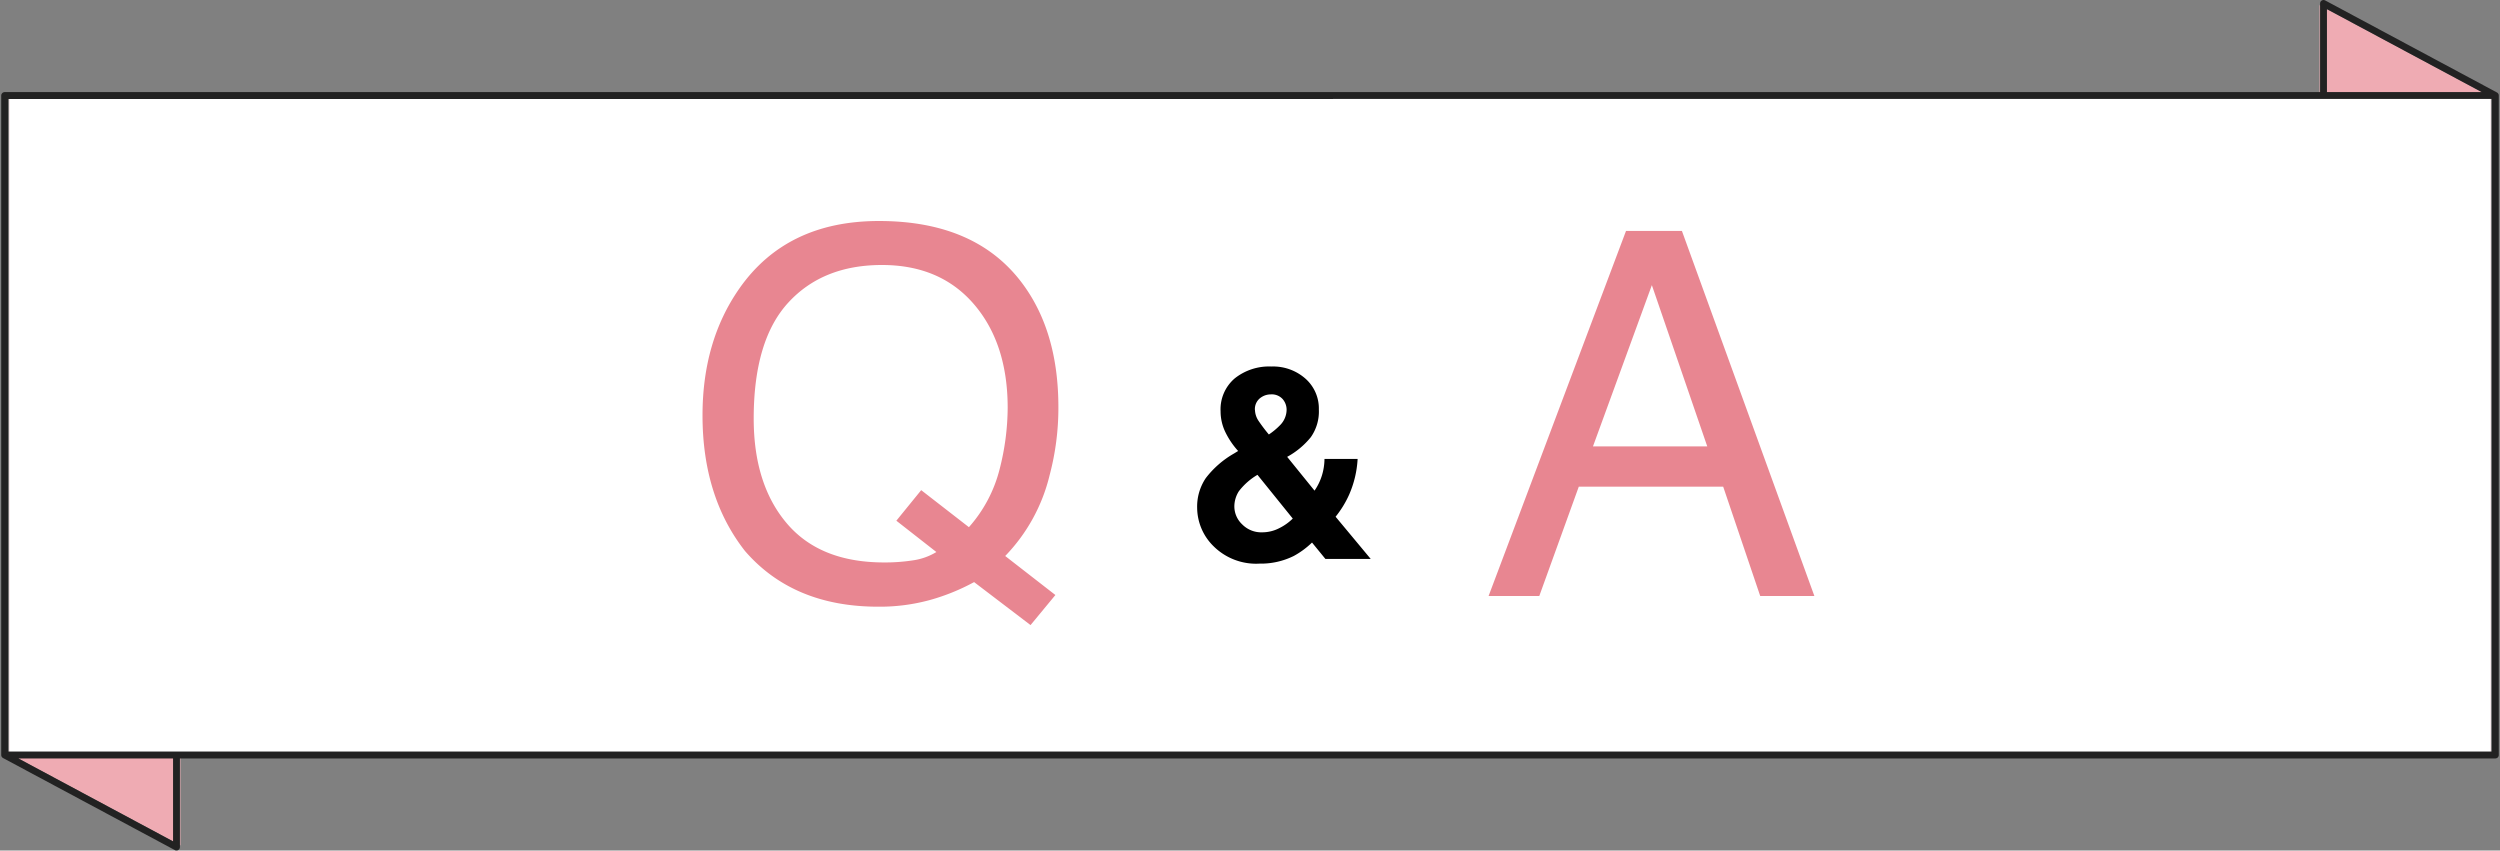
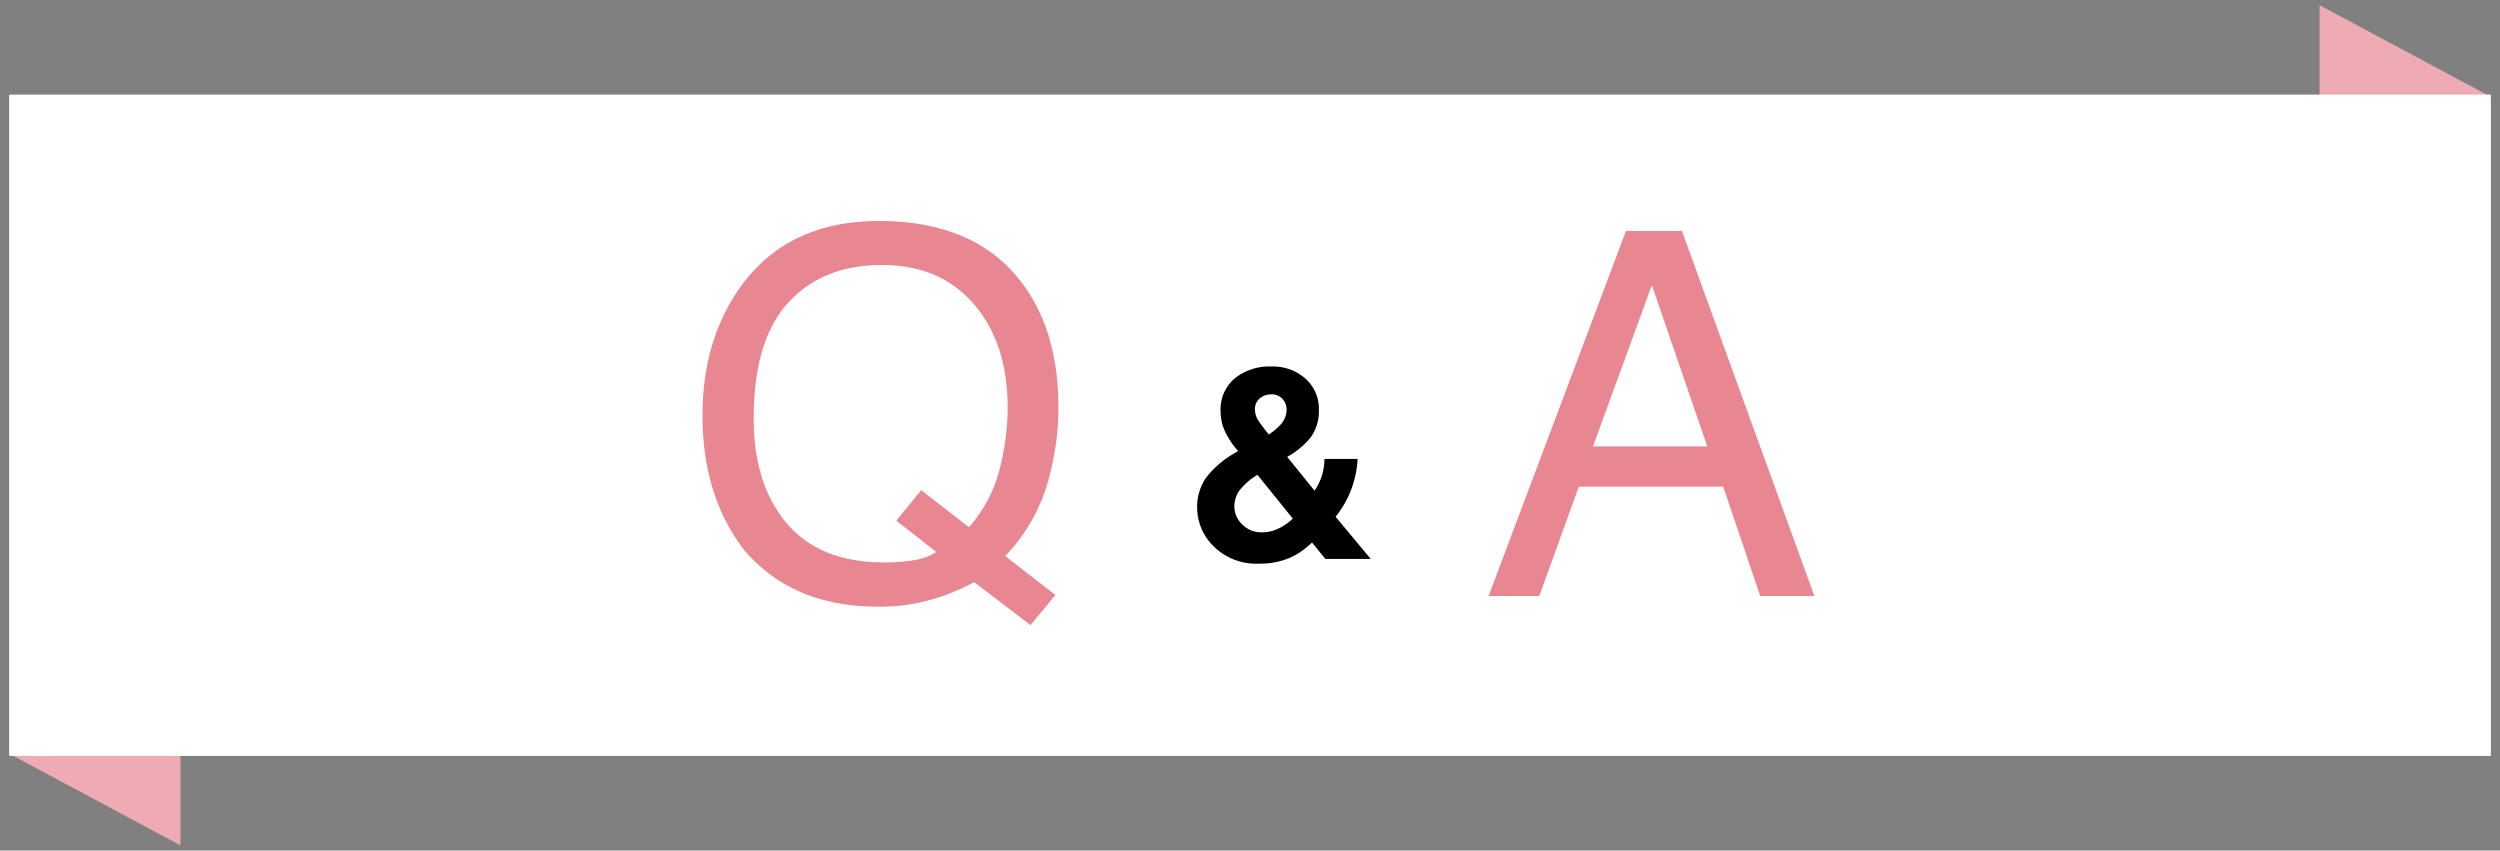
<svg xmlns="http://www.w3.org/2000/svg" width="363.498" height="123.664" viewBox="0 0 363.498 123.664">
  <rect x="0" y="0" width="363.498" height="123.664" fill="#808080" stroke="none" />
  <g id="グループ_1636" data-name="グループ 1636" transform="translate(-500.966 -19184.02)">
    <g id="グループ_1468" data-name="グループ 1468" transform="translate(500 19182.461)">
      <path id="パス_791" data-name="パス 791" d="M26.417,28.192,1.524,14.858v95.5l24.893,13.334ZM337.443,97.021l24.893,13.334v-95.5L337.443,1.524v95.5Z" transform="translate(0.785 0.785)" fill="#efabb3" fill-rule="evenodd" />
      <rect id="長方形_4282" data-name="長方形 4282" width="360.812" height="96.151" transform="translate(2.309 15.315)" fill="#fff" />
-       <path id="パス_792" data-name="パス 792" d="M363.668,14.912,338.684,1.524V14.912M1.524,110.8l24.985,13.388V110.8m337.16-95.886H1.524V110.8H363.668Z" transform="translate(0.119 0.535)" fill="none" stroke="#222" stroke-linecap="round" stroke-linejoin="round" stroke-width="1" />
    </g>
    <g id="グループ_1469" data-name="グループ 1469" transform="translate(18 -717.536)">
      <path id="パス_923" data-name="パス 923" d="M25.419-.145,21.806,4.228,13.6-2.023A30.562,30.562,0,0,1,7.19.578a27.615,27.615,0,0,1-7.534.976Q-12.7,1.554-19.71-6.54q-6.179-7.877-6.179-19.729,0-10.768,5.348-18.428,6.865-9.828,20.307-9.828,14.056,0,20.813,9.033,5.275,7.046,5.275,18.03A38.054,38.054,0,0,1,24.588-17.6,25.5,25.5,0,0,1,18.121-5.817ZM.524-4.878a26.985,26.985,0,0,0,4.191-.307,8.966,8.966,0,0,0,3.4-1.21L2.294-10.948l3.613-4.444,6.938,5.384a20.1,20.1,0,0,0,4.462-8.419,36.526,36.526,0,0,0,1.174-8.925q0-9.358-4.9-15.067T.2-48.129q-8.6,0-13.622,5.474T-18.446-25.8q0,9.575,4.824,15.248T.524-4.878Z" transform="translate(611 19988.215)" fill="#e88691" />
      <path id="パス_924" data-name="パス 924" d="M-2.9.686A8.776,8.776,0,0,1-9.569-1.828a7.908,7.908,0,0,1-2.4-5.58,7.419,7.419,0,0,1,1.257-4.342A13.757,13.757,0,0,1-6.6-15.33l.59-.362a11.668,11.668,0,0,1-1.885-2.8,6.947,6.947,0,0,1-.667-2.971A5.908,5.908,0,0,1-6.5-26.251a8.022,8.022,0,0,1,5.332-1.723,7.1,7.1,0,0,1,4.942,1.761,5.8,5.8,0,0,1,1.952,4.5,6.467,6.467,0,0,1-1.171,4.018,11.448,11.448,0,0,1-3.437,2.856l3.98,4.913a8.081,8.081,0,0,0,1.057-2.152,8.431,8.431,0,0,0,.39-2.457h4.818A14.9,14.9,0,0,1,10.14-9.369,14.625,14.625,0,0,1,8.16-6.132L13.263,0H6.675L4.732-2.38A12.153,12.153,0,0,1,2.1-.438,10.744,10.744,0,0,1-2.9.686Zm-.3-12.911A9.425,9.425,0,0,0-5.9-9.845,4.124,4.124,0,0,0-6.56-7.579,3.589,3.589,0,0,0-5.427-5.027a3.881,3.881,0,0,0,2.9,1.162A5.393,5.393,0,0,0,0-4.485,7.517,7.517,0,0,0,1.933-5.865Zm-.362-9.426a3,3,0,0,0,.533,1.6,23.77,23.77,0,0,0,1.485,1.961A9.975,9.975,0,0,0,.086-19.443a3.225,3.225,0,0,0,.952-2.228,2.372,2.372,0,0,0-.571-1.562,2.127,2.127,0,0,0-1.733-.686,2.473,2.473,0,0,0-1.352.4A2.034,2.034,0,0,0-3.571-21.652Z" transform="translate(669 19982.82)" />
      <path id="パス_925" data-name="パス 925" d="M8.2-21.752.145-45.2l-8.563,23.45ZM-3.613-53.079h8.13L23.775,0H15.9L10.515-15.9H-10.479L-16.224,0h-7.371Z" transform="translate(723 19988.215)" fill="#e88691" />
    </g>
  </g>
</svg>